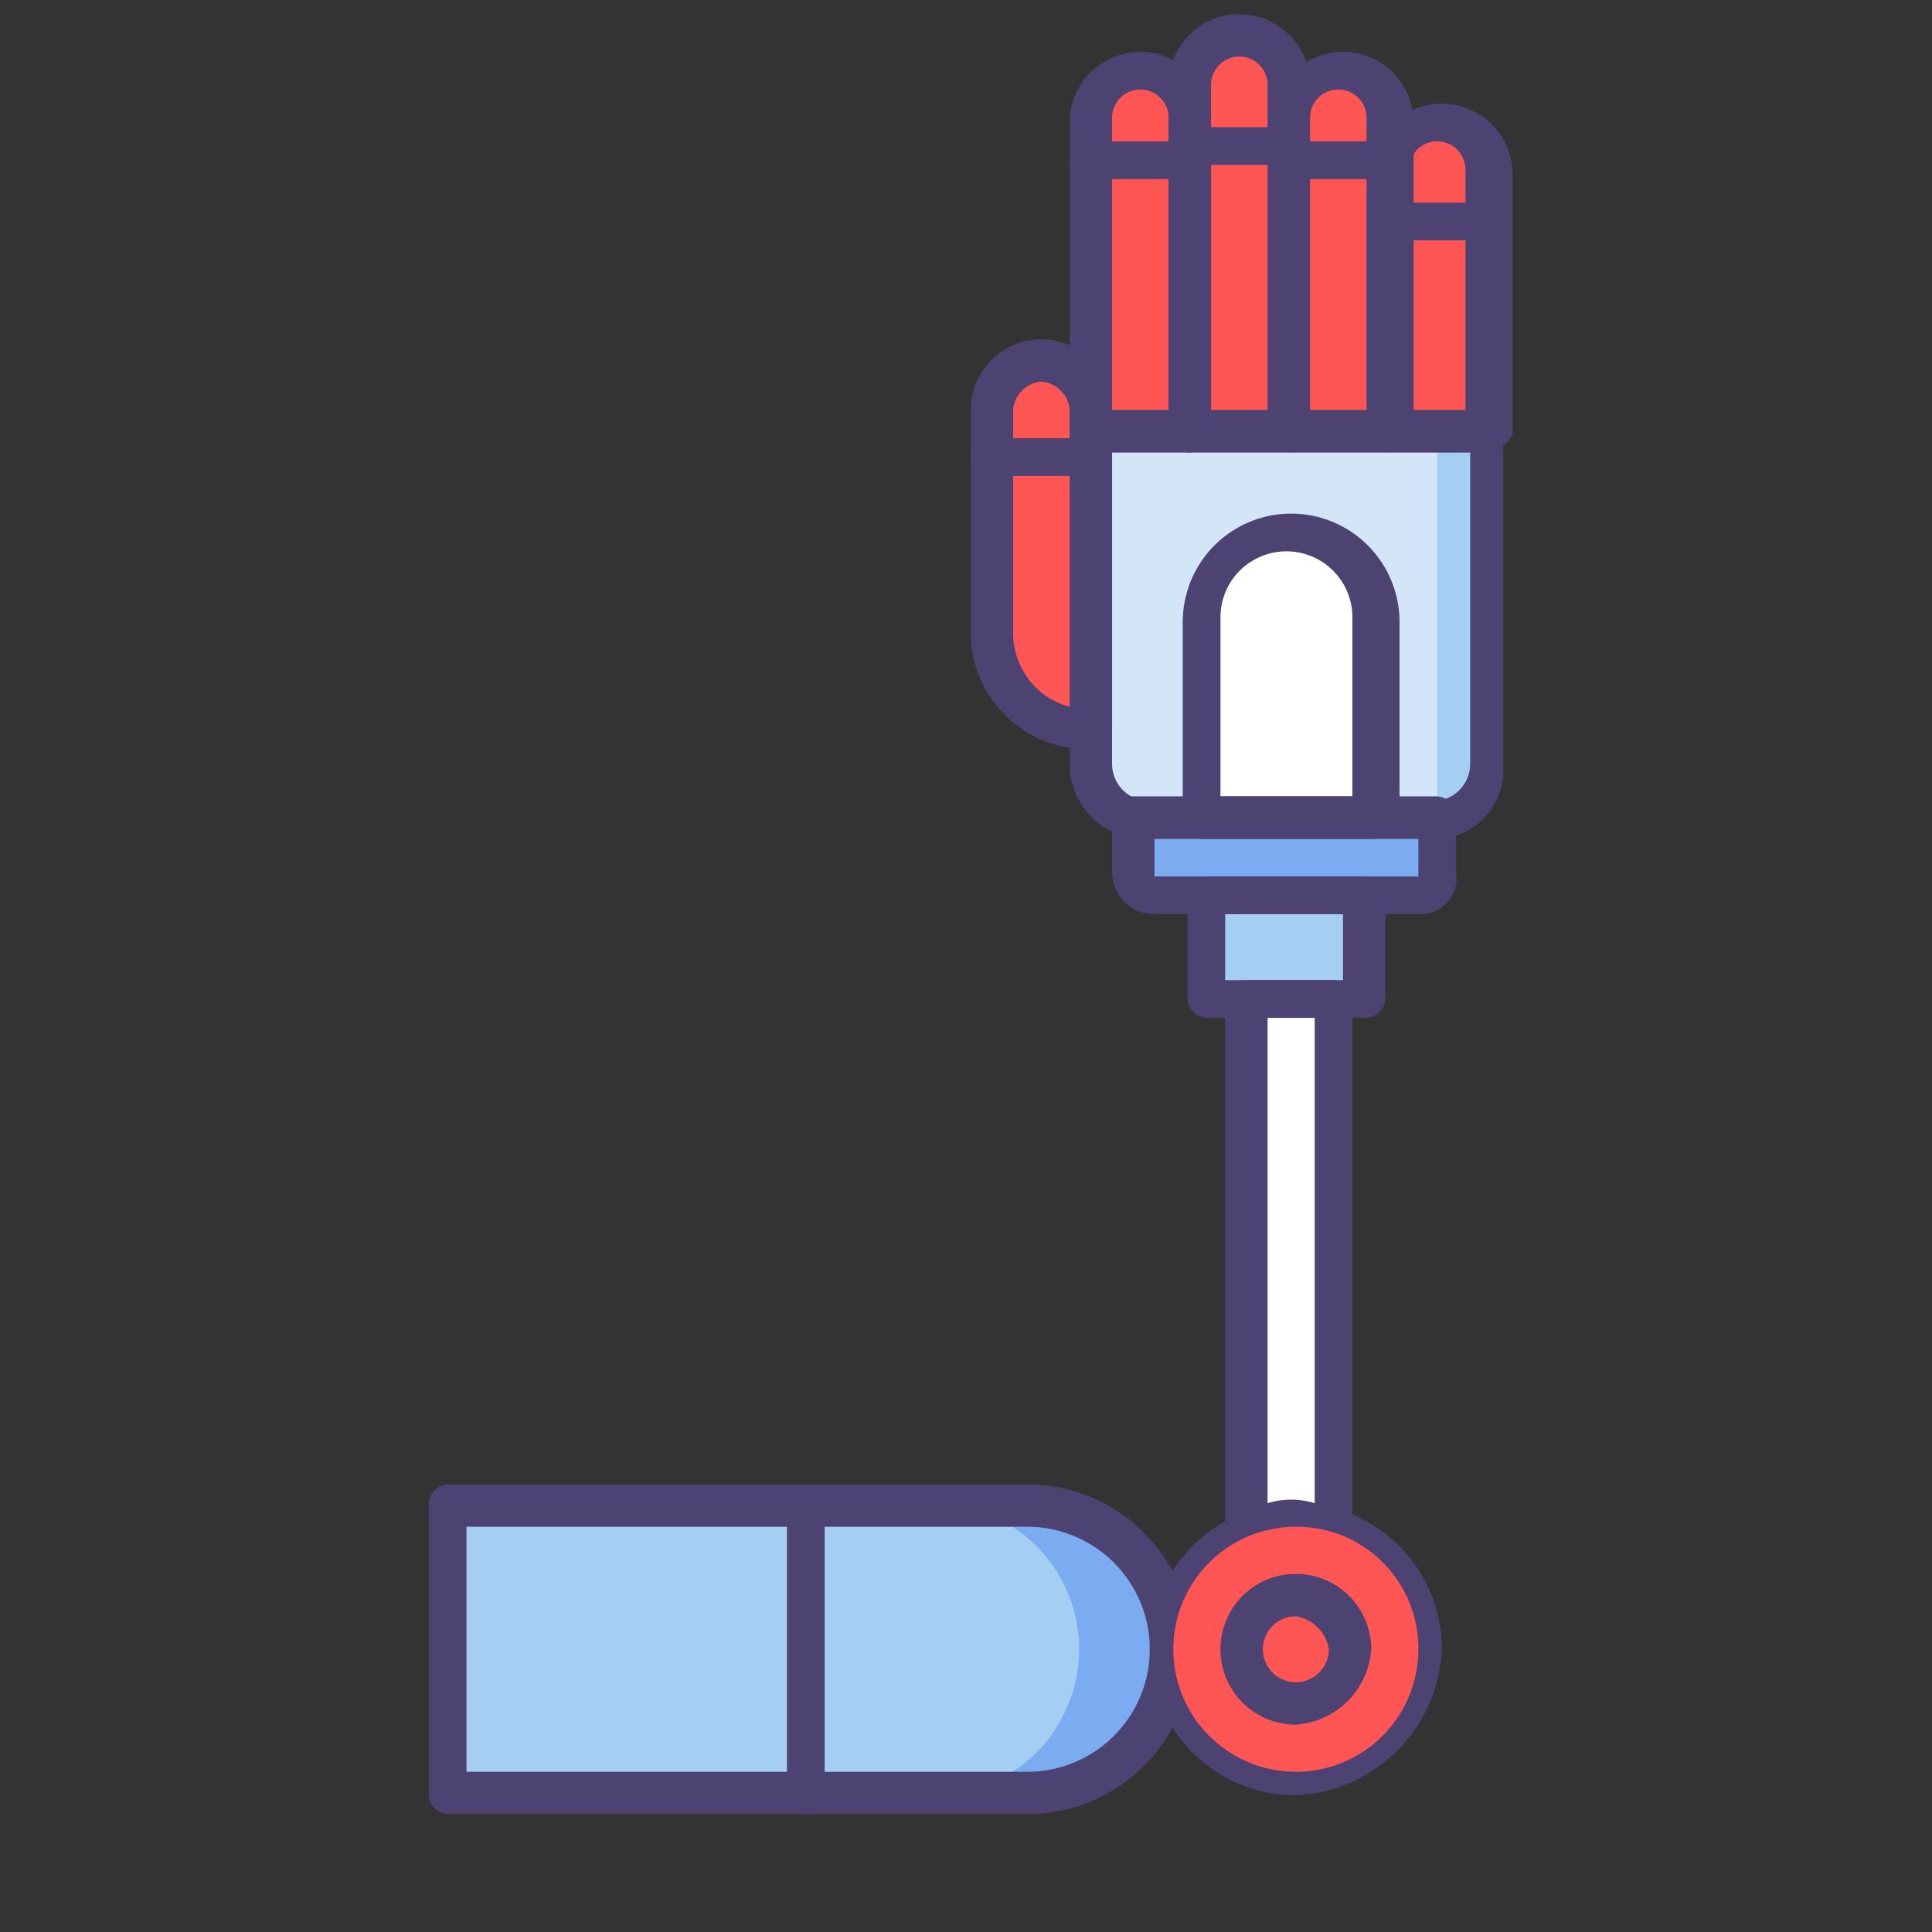
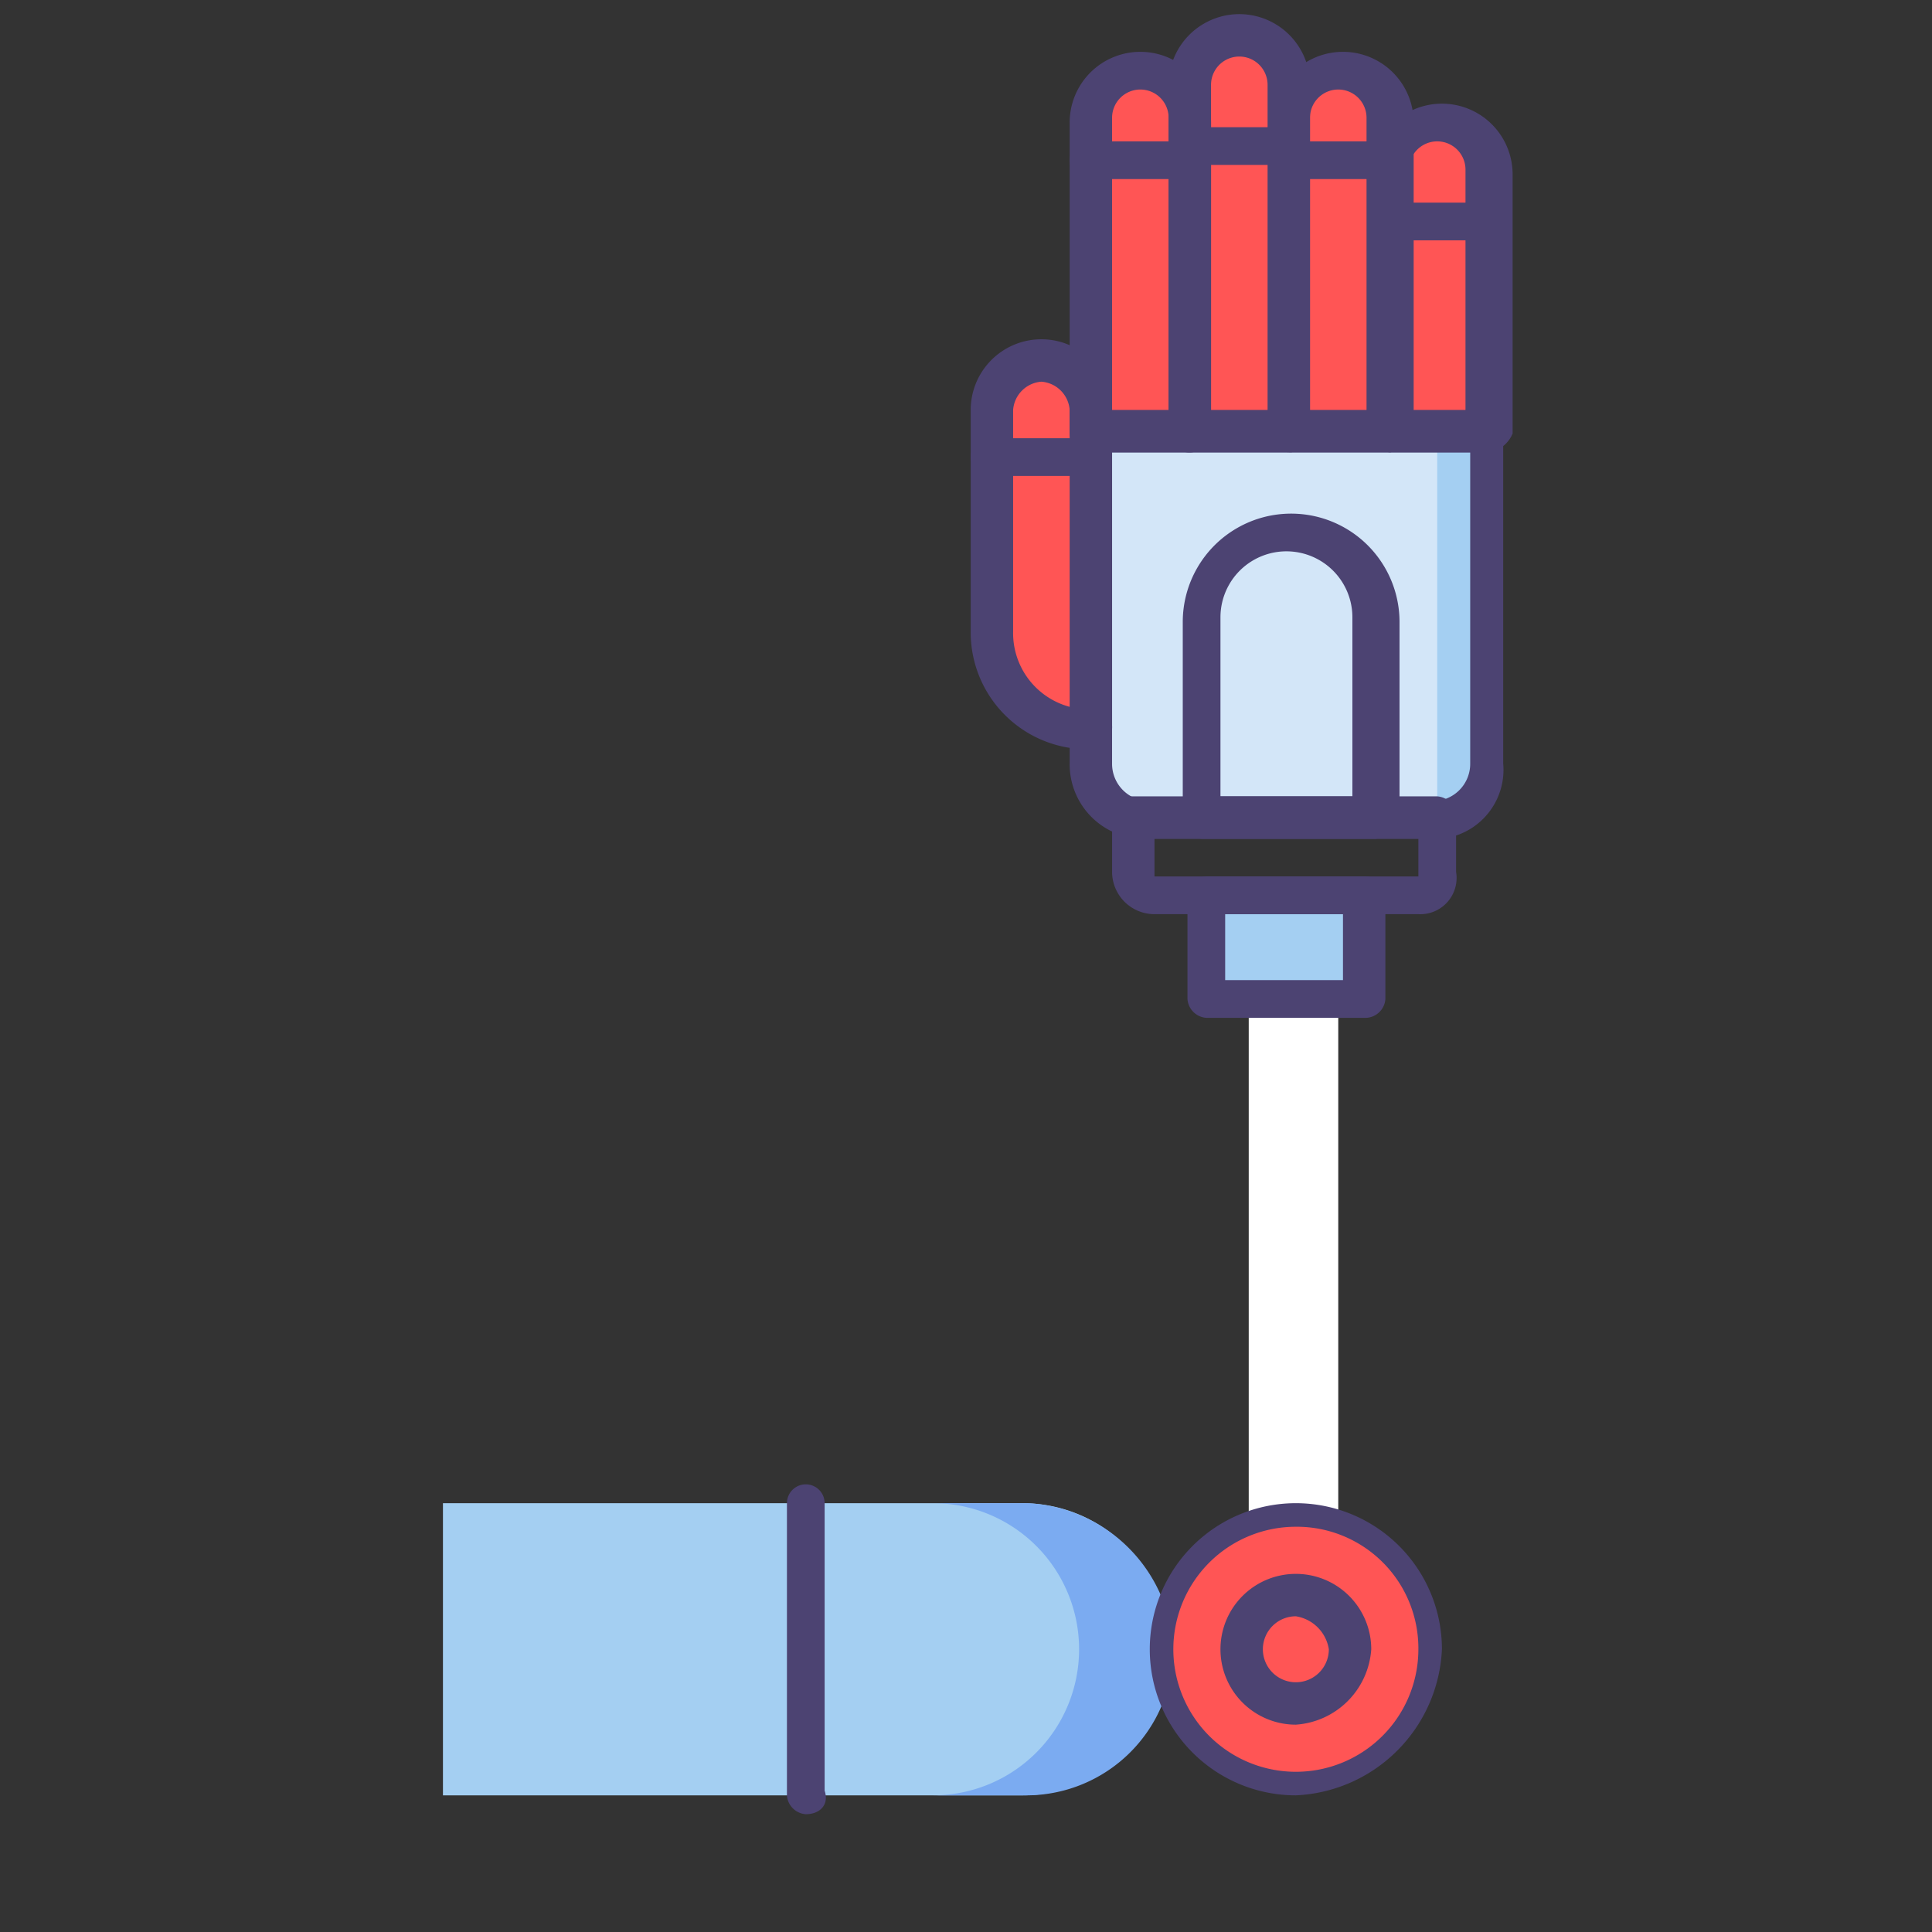
<svg xmlns="http://www.w3.org/2000/svg" id="Hero" viewBox="0 0 41 41">
  <rect x="0" y="0" width="41" height="41" fill="#333333" stroke="none" />
  <defs>
    <style>.cls-1{fill:#a4cff2;}.cls-2{fill:#fff;}.cls-3{fill:#d3e6f8;}.cls-4{fill:#7babf1;}.cls-5{fill:#4c4372;}.cls-6{fill:#f55;}</style>
  </defs>
  <title>robotics-2-red</title>
  <path class="cls-1" d="M9.4,38.1V31.9H21.7a3.1,3.1,0,1,1,0,6.2Z" />
  <path class="cls-2" d="M27.5,32.4c.3,0,.6.1.9.1V21.2H26.5V32.6a1.64,1.64,0,0,1,1-.2Z" />
  <path class="cls-3" d="M30.3,17.4h-6a1.16,1.16,0,0,1-1.2-1.2v-7h8.4v7a1.15,1.15,0,0,1-1.2,1.2Z" />
  <path class="cls-1" d="M30.5,17.4a1.19,1.19,0,0,0,1-1.2V9.1h-1Z" />
-   <path class="cls-4" d="M30.1,19H24.5a.43.43,0,0,1-.4-.4h0V17.4h6.5v1.2a.66.66,0,0,1-.5.4Z" />
  <path class="cls-1" d="M25.6,19H29v2.2H25.6Z" />
-   <path class="cls-2" d="M27.3,11.3a1.79,1.79,0,0,0-1.8,1.8v4.2h3.7V13.1a2,2,0,0,0-1.9-1.8Z" />
  <path class="cls-5" d="M30.3,17.8h-6a1.58,1.58,0,0,1-1.6-1.6v-7a.43.43,0,0,1,.4-.4h8.4a.43.43,0,0,1,.4.4h0v7a1.47,1.47,0,0,1-1.6,1.6ZM23.6,9.6v6.6a.79.79,0,0,0,.8.8h6a.79.79,0,0,0,.8-.8V9.6Z" />
  <path class="cls-5" d="M30.1,19.4H24.5a.9.9,0,0,1-.9-.9V17.3a.43.43,0,0,1,.4-.4h6.5a.43.43,0,0,1,.4.4h0v1.2A.77.77,0,0,1,30.1,19.4Zm-5.6-1.6v.8h5.6v-.8Z" />
  <path class="cls-5" d="M29,21.6H25.6a.43.43,0,0,1-.4-.4V19a.43.43,0,0,1,.4-.4H29a.43.43,0,0,1,.4.4h0v2.2a.43.43,0,0,1-.4.4Zm-3-.8h2.5V19.4H26Z" />
  <path class="cls-4" d="M21.8,31.9h-2a3.1,3.1,0,0,1,0,6.2h2A3.12,3.12,0,0,0,24.9,35,3.25,3.25,0,0,0,21.8,31.9Z" />
-   <path class="cls-5" d="M21.8,38.5H9.5a.43.43,0,0,1-.4-.4h0V31.9a.43.43,0,0,1,.4-.4H21.8a3.5,3.5,0,0,1,0,7ZM9.9,37.6H21.8a2.6,2.6,0,0,0,0-5.2H9.9Z" />
  <path class="cls-5" d="M29.2,17.8H25.5a.43.43,0,0,1-.4-.4h0V13.2a2.3,2.3,0,0,1,4.6,0v4.2a.66.66,0,0,1-.5.4Zm-3.3-.9h2.8V13.1a1.4,1.4,0,1,0-2.8,0v3.8Z" />
-   <path class="cls-5" d="M26.4,33a.43.43,0,0,1-.4-.4V21.2a.43.43,0,0,1,.4-.4h1.9a.43.43,0,0,1,.4.4h0V32.5a.43.43,0,0,1-.4.4h-.1a1.7,1.7,0,0,0-.7-.1,1.88,1.88,0,0,0-.8.2Zm.5-11.4V31.9a1.7,1.7,0,0,1,1,0V21.6Z" />
  <path class="cls-5" d="M27.5,38.1A3.1,3.1,0,1,1,30.6,35,3.25,3.25,0,0,1,27.5,38.1Zm0-5.3A2.2,2.2,0,1,0,29.7,35,2.22,2.22,0,0,0,27.5,32.8Z" />
  <path class="cls-5" d="M17.1,38.5a.43.43,0,0,1-.4-.4h0V31.9a.4.4,0,0,1,.8,0V38c.1.3-.1.5-.4.5Z" />
  <path class="cls-6" d="M30.1,35a2.6,2.6,0,1,1-2.6-2.6A2.58,2.58,0,0,1,30.1,35Z" />
  <path class="cls-6" d="M28.6,35a1.1,1.1,0,1,1-1.1-1.1A1.11,1.11,0,0,1,28.6,35Z" />
  <path class="cls-6" d="M31.6,9.1H29.5V3.6a1.1,1.1,0,1,1,2.2,0V9.1Z" />
  <path class="cls-6" d="M29.5,9.1H27.4V2.5a1.1,1.1,0,0,1,2.2,0Z" />
  <path class="cls-6" d="M27.3,9.1H25.2V1.7a1.1,1.1,0,0,1,2.2,0Z" />
  <path class="cls-6" d="M23.1,15.5A2.05,2.05,0,0,1,21,13.4V8.7a1,1,0,0,1,1-1,1.08,1.08,0,0,1,1,1v6.8Z" />
  <path class="cls-6" d="M25.2,9.1H23.1V2.5a1.1,1.1,0,1,1,2.2,0Z" />
  <path class="cls-5" d="M23.1,10.1H21a.4.4,0,1,1,0-.8h2.1a.43.43,0,0,1,.4.4c.1.2-.1.4-.4.4Z" />
  <path class="cls-5" d="M25.2,3.8H23.1a.43.43,0,0,1-.4-.4.43.43,0,0,1,.4-.4h2.1a.43.43,0,0,1,.4.4c.1.3-.1.4-.4.4Z" />
  <path class="cls-5" d="M27.3,3.5H25.2a.43.43,0,0,1-.4-.4.43.43,0,0,1,.4-.4h2.1a.43.43,0,0,1,.4.4C27.8,3.3,27.6,3.5,27.3,3.5Z" />
  <path class="cls-5" d="M29.5,3.8H27.4a.43.43,0,0,1-.4-.4.43.43,0,0,1,.4-.4h2.1a.43.43,0,0,1,.4.4.37.37,0,0,1-.4.4Z" />
  <path class="cls-5" d="M31.6,5.1H29.5a.43.43,0,0,1-.4-.4.43.43,0,0,1,.4-.4h2.1a.43.43,0,0,1,.4.4.43.43,0,0,1-.4.4Z" />
  <path class="cls-5" d="M31.6,9.6H29.5a.43.43,0,0,1-.4-.4h0V3.7a1.5,1.5,0,0,1,3,0V9.2a.66.66,0,0,1-.5.4Zm-1.7-.9h1.2V3.6a.6.6,0,0,0-1.2,0V8.7Z" />
  <path class="cls-5" d="M29.5,9.6H27.4a.43.43,0,0,1-.4-.4h0V2.6a1.5,1.5,0,0,1,3,0V9.2a.66.66,0,0,1-.5.4Zm-1.7-.9H29V2.5a.6.6,0,1,0-1.2,0V8.7Z" />
  <path class="cls-5" d="M27.3,9.6H25.2a.43.43,0,0,1-.4-.4h0V1.8a1.5,1.5,0,0,1,3,0V9.2a.46.46,0,0,1-.5.4Zm-1.6-.9h1.2V1.8a.6.6,0,0,0-1.2,0V8.7Z" />
  <path class="cls-5" d="M23.1,15.9a2.48,2.48,0,0,1-2.5-2.5V8.7a1.5,1.5,0,0,1,3,0v6.7a.47.47,0,0,1-.5.5Zm-1-7.8a.65.65,0,0,0-.6.6v4.7A1.62,1.62,0,0,0,22.7,15V8.7a.65.65,0,0,0-.6-.6Z" />
  <path class="cls-5" d="M25.2,9.6H23.1a.43.43,0,0,1-.4-.4h0V2.6a1.5,1.5,0,0,1,3,0V9.2a.46.46,0,0,1-.5.4Zm-1.6-.9h1.2V2.5a.6.6,0,1,0-1.2,0V8.7Z" />
  <path class="cls-5" d="M27.5,36.6A1.6,1.6,0,1,1,29.1,35,1.72,1.72,0,0,1,27.5,36.6Zm0-2.3a.7.7,0,1,0,.7.7.84.84,0,0,0-.7-.7Z" />
</svg>